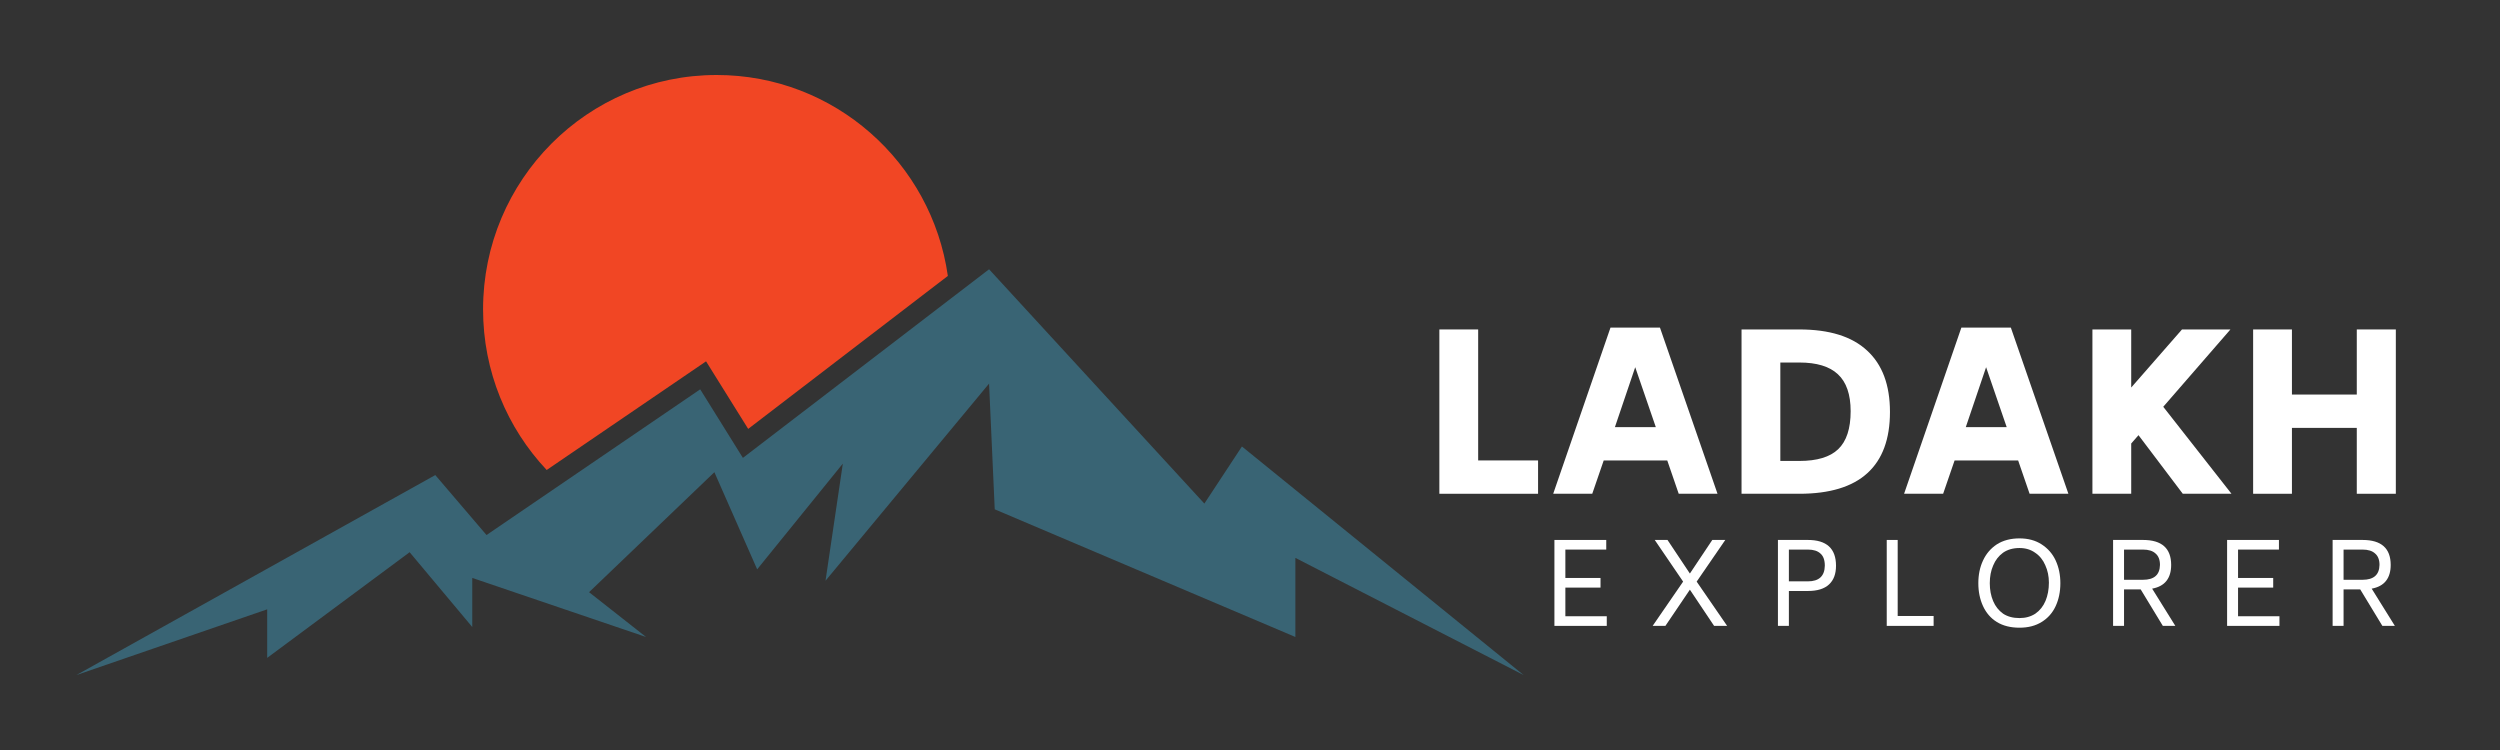
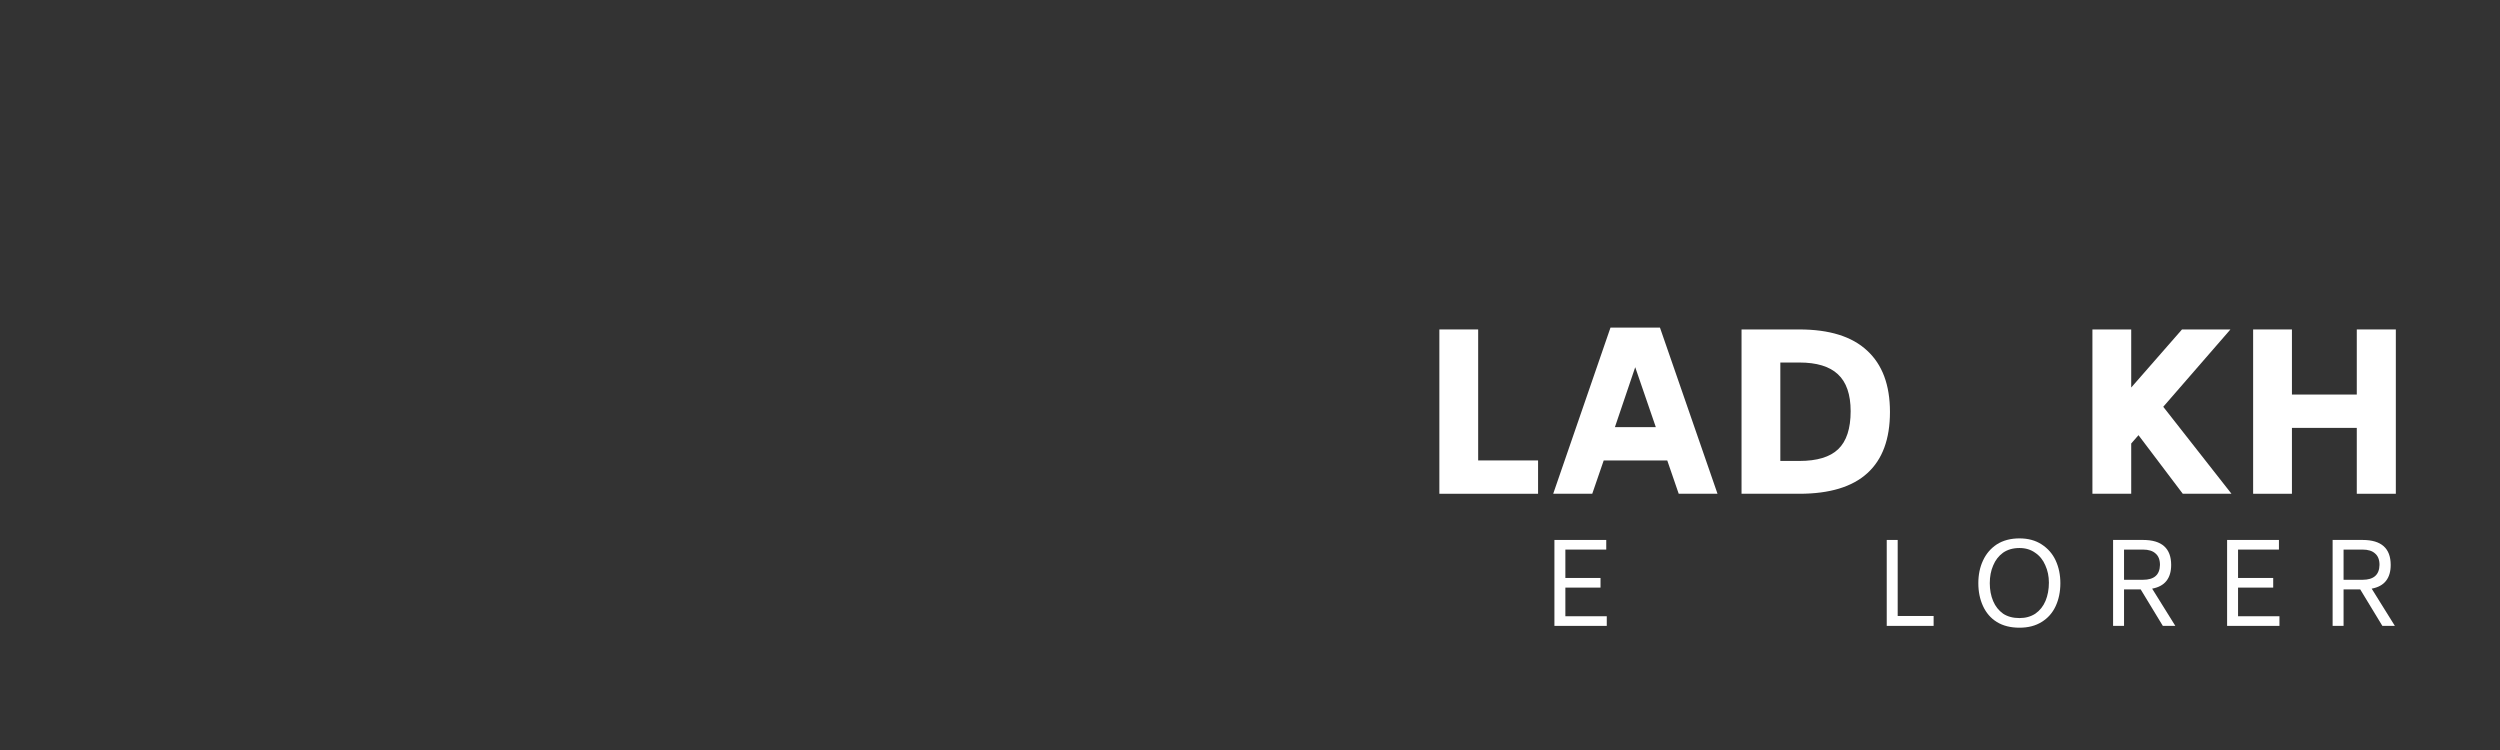
<svg xmlns="http://www.w3.org/2000/svg" width="200" zoomAndPan="magnify" viewBox="0 0 150 45" height="60" preserveAspectRatio="xMidYMid meet" version="1.0">
  <rect x="0" y="0" width="150" height="45" fill="#333333" stroke="none" />
  <defs>
    <g />
    <clipPath id="e4f39e05c6">
      <path d="M 28 4.5 L 57 4.5 L 57 29 L 28 29 Z M 28 4.5 " clip-rule="nonzero" />
    </clipPath>
    <clipPath id="d209ea07af">
-       <path d="M 4.582 16.109 L 91.418 16.109 L 91.418 40.5 L 4.582 40.5 Z M 4.582 16.109 " clip-rule="nonzero" />
-     </clipPath>
+       </clipPath>
  </defs>
  <g fill="#ffffff" fill-opacity="1">
    <g transform="translate(85.315, 29.626)">
      <g>
        <path d="M 6.969 -2 L 6.969 0 L 1.047 0 L 1.047 -9.859 L 3.375 -9.859 L 3.375 -2 Z M 6.969 -2 " />
      </g>
    </g>
  </g>
  <g fill="#ffffff" fill-opacity="1">
    <g transform="translate(92.801, 29.626)">
      <g>
        <path d="M 7.234 -2 L 3.422 -2 L 2.734 0 L 0.391 0 L 3.828 -9.969 L 6.797 -9.969 L 10.25 0 L 7.922 0 Z M 6.547 -4 L 5.312 -7.594 L 4.094 -4 Z M 6.547 -4 " />
      </g>
    </g>
  </g>
  <g fill="#ffffff" fill-opacity="1">
    <g transform="translate(103.445, 29.626)">
      <g>
        <path d="M 4.516 -9.859 C 6.316 -9.859 7.672 -9.438 8.578 -8.594 C 9.492 -7.758 9.953 -6.531 9.953 -4.906 C 9.953 -3.281 9.5 -2.055 8.594 -1.234 C 7.688 -0.41 6.328 0 4.516 0 L 1.047 0 L 1.047 -9.859 Z M 7.594 -4.953 C 7.594 -5.961 7.336 -6.703 6.828 -7.172 C 6.328 -7.641 5.555 -7.875 4.516 -7.875 L 3.375 -7.875 L 3.375 -1.969 L 4.516 -1.969 C 5.578 -1.969 6.352 -2.203 6.844 -2.672 C 7.344 -3.148 7.594 -3.91 7.594 -4.953 Z M 7.594 -4.953 " />
      </g>
    </g>
  </g>
  <g fill="#ffffff" fill-opacity="1">
    <g transform="translate(113.854, 29.626)">
      <g>
-         <path d="M 7.234 -2 L 3.422 -2 L 2.734 0 L 0.391 0 L 3.828 -9.969 L 6.797 -9.969 L 10.25 0 L 7.922 0 Z M 6.547 -4 L 5.312 -7.594 L 4.094 -4 Z M 6.547 -4 " />
-       </g>
+         </g>
    </g>
  </g>
  <g fill="#ffffff" fill-opacity="1">
    <g transform="translate(124.498, 29.626)">
      <g>
        <path d="M 3.812 -3.516 L 3.375 -3.016 L 3.375 0 L 1.047 0 L 1.047 -9.859 L 3.375 -9.859 L 3.375 -6.375 L 6.422 -9.859 L 9.328 -9.859 L 5.297 -5.219 L 9.391 0 L 6.469 0 Z M 3.812 -3.516 " />
      </g>
    </g>
  </g>
  <g fill="#ffffff" fill-opacity="1">
    <g transform="translate(134.141, 29.626)">
      <g>
        <path d="M 9.609 -9.859 L 9.609 0 L 7.266 0 L 7.266 -3.953 L 3.375 -3.953 L 3.375 0 L 1.047 0 L 1.047 -9.859 L 3.375 -9.859 L 3.375 -5.953 L 7.266 -5.953 L 7.266 -9.859 Z M 9.609 -9.859 " />
      </g>
    </g>
  </g>
  <g fill="#ffffff" fill-opacity="1">
    <g transform="translate(92.531, 37.553)">
      <g>
        <path d="M 3.875 -0.578 L 3.875 0 L 0.734 0 L 0.734 -5.156 L 3.844 -5.156 L 3.844 -4.578 L 1.391 -4.578 L 1.391 -2.875 L 3.5 -2.875 L 3.5 -2.297 L 1.391 -2.297 L 1.391 -0.578 Z M 3.875 -0.578 " />
      </g>
    </g>
  </g>
  <g fill="#ffffff" fill-opacity="1">
    <g transform="translate(98.862, 37.553)">
      <g>
-         <path d="M 3.984 0 L 2.531 -2.172 L 1.062 0 L 0.297 0 L 2.125 -2.656 L 0.422 -5.156 L 1.188 -5.156 L 2.531 -3.141 L 3.875 -5.156 L 4.656 -5.156 L 2.938 -2.656 L 4.766 0 Z M 3.984 0 " />
-       </g>
+         </g>
    </g>
  </g>
  <g fill="#ffffff" fill-opacity="1">
    <g transform="translate(105.942, 37.553)">
      <g>
-         <path d="M 2.531 -5.156 C 3.656 -5.156 4.219 -4.641 4.219 -3.609 C 4.219 -3.117 4.078 -2.742 3.797 -2.484 C 3.516 -2.223 3.094 -2.094 2.531 -2.094 L 1.391 -2.094 L 1.391 0 L 0.734 0 L 0.734 -5.156 Z M 3.547 -3.609 C 3.547 -3.953 3.457 -4.195 3.281 -4.344 C 3.113 -4.5 2.863 -4.578 2.531 -4.578 L 1.391 -4.578 L 1.391 -2.672 L 2.531 -2.672 C 3.195 -2.672 3.535 -2.984 3.547 -3.609 Z M 3.547 -3.609 " />
-       </g>
+         </g>
    </g>
  </g>
  <g fill="#ffffff" fill-opacity="1">
    <g transform="translate(112.47, 37.553)">
      <g>
        <path d="M 3.547 -0.594 L 3.547 0 L 0.734 0 L 0.734 -5.156 L 1.391 -5.156 L 1.391 -0.594 Z M 3.547 -0.594 " />
      </g>
    </g>
  </g>
  <g fill="#ffffff" fill-opacity="1">
    <g transform="translate(118.325, 37.553)">
      <g>
        <path d="M 2.844 0.109 C 2.312 0.109 1.859 -0.004 1.484 -0.234 C 1.117 -0.461 0.844 -0.781 0.656 -1.188 C 0.469 -1.594 0.375 -2.051 0.375 -2.562 C 0.375 -3.07 0.469 -3.523 0.656 -3.922 C 0.844 -4.328 1.117 -4.648 1.484 -4.891 C 1.859 -5.129 2.312 -5.25 2.844 -5.25 C 3.363 -5.25 3.805 -5.129 4.172 -4.891 C 4.547 -4.648 4.828 -4.328 5.016 -3.922 C 5.203 -3.516 5.297 -3.062 5.297 -2.562 C 5.297 -2.051 5.203 -1.594 5.016 -1.188 C 4.828 -0.781 4.547 -0.461 4.172 -0.234 C 3.805 -0.004 3.363 0.109 2.844 0.109 Z M 2.844 -0.469 C 3.207 -0.469 3.523 -0.555 3.797 -0.734 C 4.066 -0.922 4.27 -1.176 4.406 -1.5 C 4.539 -1.82 4.609 -2.188 4.609 -2.594 C 4.609 -2.977 4.535 -3.328 4.391 -3.641 C 4.254 -3.961 4.051 -4.211 3.781 -4.391 C 3.52 -4.578 3.207 -4.672 2.844 -4.672 C 2.457 -4.672 2.129 -4.578 1.859 -4.391 C 1.598 -4.203 1.398 -3.945 1.266 -3.625 C 1.129 -3.312 1.062 -2.957 1.062 -2.562 C 1.062 -2.164 1.129 -1.805 1.266 -1.484 C 1.398 -1.172 1.598 -0.922 1.859 -0.734 C 2.129 -0.555 2.457 -0.469 2.844 -0.469 Z M 2.844 -0.469 " />
      </g>
    </g>
  </g>
  <g fill="#ffffff" fill-opacity="1">
    <g transform="translate(126.051, 37.553)">
      <g>
        <path d="M 2.391 -2.188 L 1.391 -2.188 L 1.391 0 L 0.734 0 L 0.734 -5.156 L 2.531 -5.156 C 3.656 -5.156 4.219 -4.656 4.219 -3.656 C 4.219 -3.258 4.125 -2.941 3.938 -2.703 C 3.75 -2.461 3.461 -2.305 3.078 -2.234 L 4.469 0 L 3.719 0 Z M 1.391 -2.766 L 2.531 -2.766 C 3.195 -2.766 3.535 -3.062 3.547 -3.656 C 3.547 -3.969 3.457 -4.195 3.281 -4.344 C 3.113 -4.5 2.863 -4.578 2.531 -4.578 L 1.391 -4.578 Z M 1.391 -2.766 " />
      </g>
    </g>
  </g>
  <g fill="#ffffff" fill-opacity="1">
    <g transform="translate(132.892, 37.553)">
      <g>
        <path d="M 3.875 -0.578 L 3.875 0 L 0.734 0 L 0.734 -5.156 L 3.844 -5.156 L 3.844 -4.578 L 1.391 -4.578 L 1.391 -2.875 L 3.5 -2.875 L 3.5 -2.297 L 1.391 -2.297 L 1.391 -0.578 Z M 3.875 -0.578 " />
      </g>
    </g>
  </g>
  <g fill="#ffffff" fill-opacity="1">
    <g transform="translate(139.223, 37.553)">
      <g>
        <path d="M 2.391 -2.188 L 1.391 -2.188 L 1.391 0 L 0.734 0 L 0.734 -5.156 L 2.531 -5.156 C 3.656 -5.156 4.219 -4.656 4.219 -3.656 C 4.219 -3.258 4.125 -2.941 3.938 -2.703 C 3.75 -2.461 3.461 -2.305 3.078 -2.234 L 4.469 0 L 3.719 0 Z M 1.391 -2.766 L 2.531 -2.766 C 3.195 -2.766 3.535 -3.062 3.547 -3.656 C 3.547 -3.969 3.457 -4.195 3.281 -4.344 C 3.113 -4.5 2.863 -4.578 2.531 -4.578 L 1.391 -4.578 Z M 1.391 -2.766 " />
      </g>
    </g>
  </g>
  <g clip-path="url(#e4f39e05c6)">
-     <path fill="#f14624" d="M 43 4.5 C 35.258 4.5 28.984 10.793 28.984 18.559 C 28.984 22.293 30.434 25.684 32.801 28.199 L 42.363 21.68 L 44.891 25.734 L 56.871 16.555 C 55.902 9.738 50.059 4.5 43 4.5 " fill-opacity="1" fill-rule="nonzero" />
-   </g>
+     </g>
  <g clip-path="url(#d209ea07af)">
    <path fill="#396474" d="M 4.582 40.504 L 26.117 28.504 L 29.191 32.102 L 42.012 23.359 L 44.574 27.473 L 59.344 16.156 L 72.262 30.215 L 74.516 26.789 L 91.418 40.504 L 77.723 33.473 L 77.723 38.219 L 59.684 30.559 L 59.344 23.016 L 49.531 34.844 L 50.57 27.816 L 45.43 34.16 L 42.863 28.332 L 35.344 35.531 L 38.762 38.219 L 28.336 34.676 L 28.336 37.621 L 24.578 33.133 L 16.031 39.473 L 16.031 36.559 L 4.582 40.504 " fill-opacity="1" fill-rule="nonzero" />
  </g>
</svg>